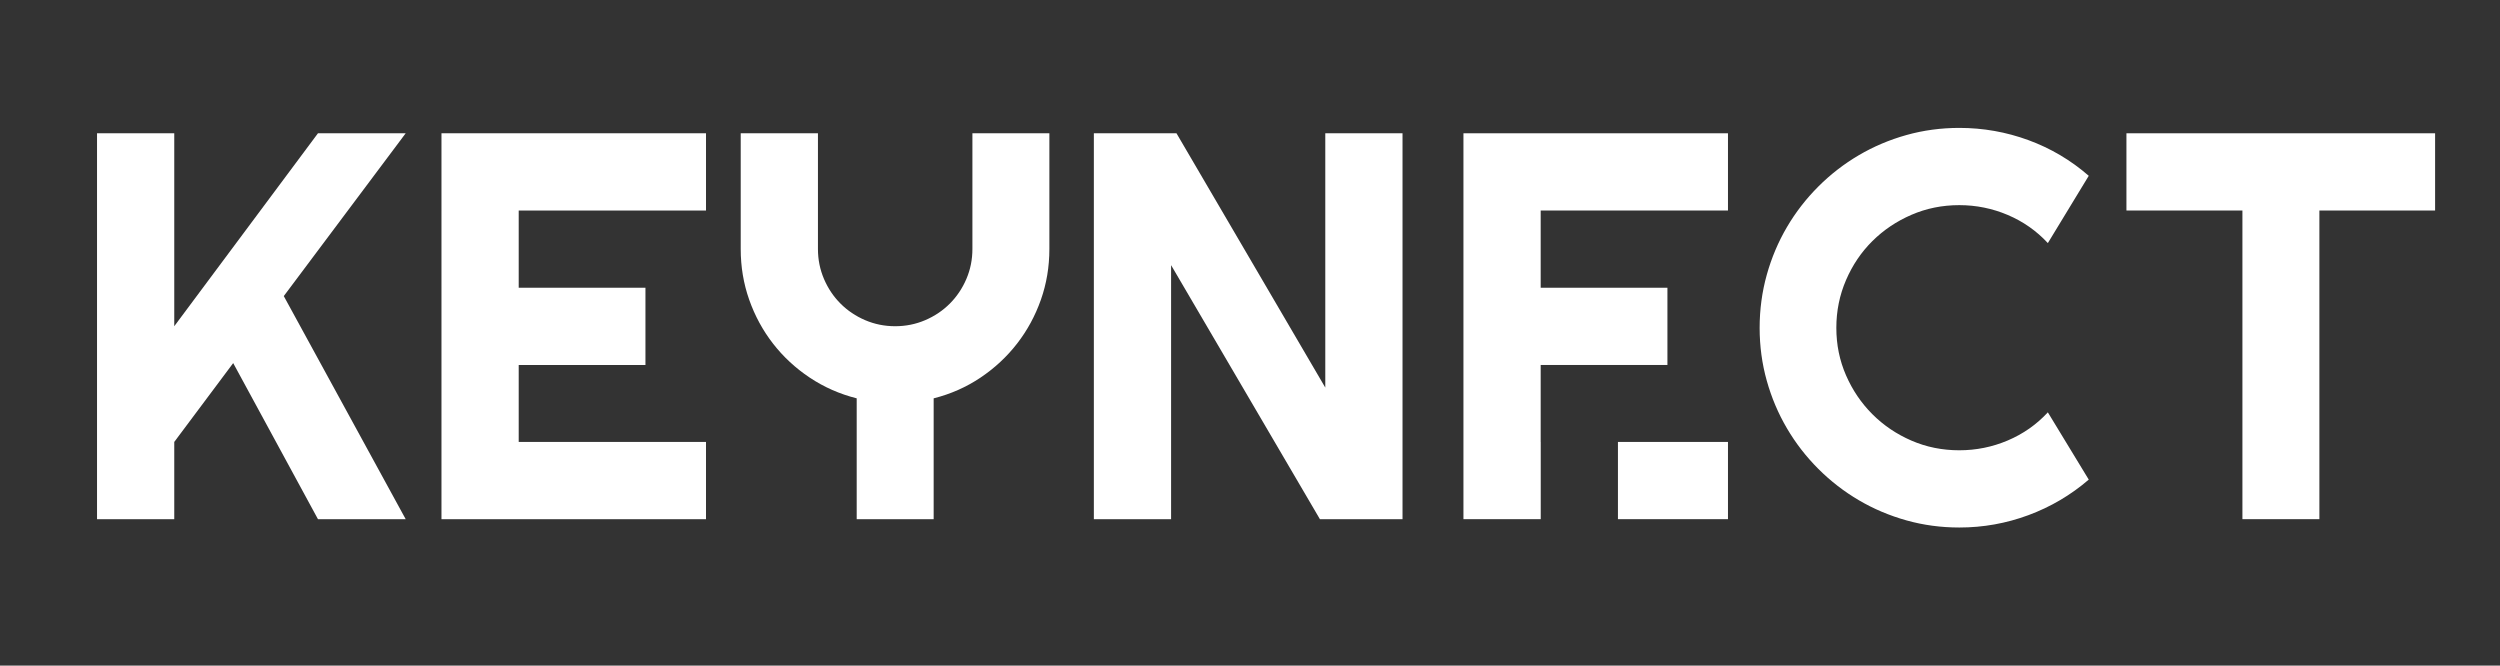
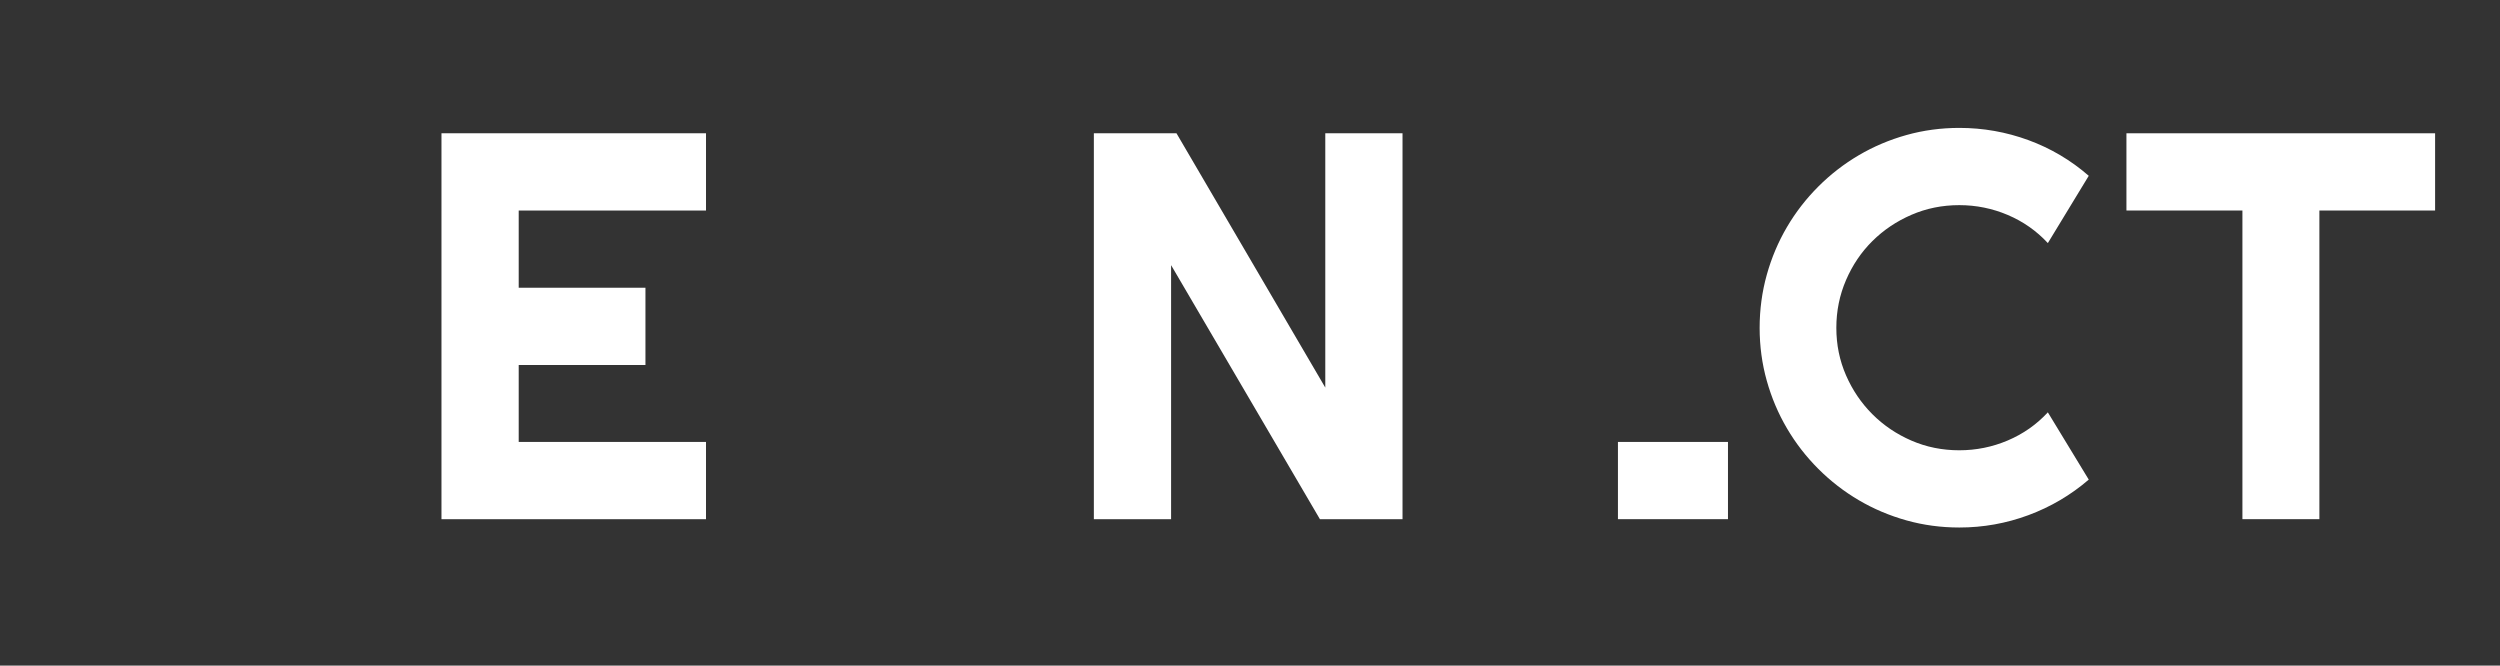
<svg xmlns="http://www.w3.org/2000/svg" version="1.1" id="Layer_1" x="0px" y="0px" width="939px" height="250px" viewBox="0 0 939 250" enable-background="new 0 0 939 250" xml:space="preserve">
  <rect x="0" y="0" width="939" height="250" fill="#333333" stroke="none" />
-   <path fill="#FFFFFF" d="M65.451,195H36.443V50.06h29.008v72.47l53.974-72.47h32.95l-45.787,61.149L152.375,195h-32.95l-31.838-58.623  l-22.135,29.615V195z" />
  <path fill="#FFFFFF" d="M265.174,195h-99.356V50.06h99.356v29.009h-70.348v29.008h47.605v29.008h-47.605v28.908h70.348V195z" />
-   <path fill="#FFFFFF" d="M350.683,195h-28.907v-45.383c-6.402-1.617-12.28-4.21-17.638-7.782c-5.356-3.571-9.956-7.833-13.796-12.786  c-3.842-4.952-6.823-10.443-8.945-16.475c-2.123-6.029-3.184-12.382-3.184-19.053V50.06h29.008v43.462  c0,3.977,0.758,7.732,2.274,11.27c1.516,3.538,3.588,6.621,6.216,9.248c2.628,2.629,5.711,4.7,9.248,6.217  c3.538,1.516,7.293,2.273,11.27,2.273c3.976,0,7.732-0.758,11.271-2.273c3.537-1.517,6.62-3.588,9.248-6.217  c2.628-2.627,4.7-5.71,6.216-9.248c1.517-3.537,2.274-7.293,2.274-11.27V50.06h28.907v43.462c0,6.671-1.062,13.023-3.184,19.053  c-2.123,6.031-5.104,11.522-8.945,16.475c-3.841,4.953-8.424,9.215-13.746,12.786c-5.324,3.572-11.187,6.165-17.587,7.782V195z" />
  <path fill="#FFFFFF" d="M526.786,195h-31.029l-55.895-95.414V195h-29.008V50.06h31.029l55.895,95.515V50.06h29.008V195z" />
  <path fill="#FFFFFF" d="M784.536,180.143c-6.739,5.796-14.286,10.243-22.641,13.342c-8.356,3.098-17.016,4.648-25.976,4.648  c-6.873,0-13.494-0.894-19.861-2.678c-6.368-1.785-12.331-4.312-17.891-7.581c-5.559-3.268-10.63-7.191-15.211-11.774  c-4.584-4.582-8.508-9.653-11.775-15.212c-3.27-5.56-5.796-11.522-7.581-17.891c-1.786-6.367-2.679-12.987-2.679-19.86  s0.893-13.51,2.679-19.912c1.785-6.4,4.312-12.382,7.581-17.94c3.268-5.56,7.191-10.629,11.775-15.212  c4.581-4.582,9.652-8.506,15.211-11.775c5.56-3.268,11.522-5.794,17.891-7.58c6.367-1.785,12.988-2.679,19.861-2.679  c8.96,0,17.619,1.534,25.976,4.599c8.354,3.067,15.901,7.53,22.641,13.393l-15.363,25.269c-4.245-4.581-9.266-8.102-15.06-10.562  c-5.797-2.458-11.861-3.688-18.193-3.688c-6.403,0-12.399,1.213-17.992,3.639c-5.594,2.426-10.479,5.71-14.655,9.854  c-4.179,4.144-7.479,9.03-9.905,14.655c-2.426,5.627-3.639,11.607-3.639,17.941s1.213,12.28,3.639,17.839  c2.426,5.56,5.727,10.429,9.905,14.605c4.177,4.179,9.062,7.479,14.655,9.905c5.593,2.426,11.589,3.639,17.992,3.639  c6.332,0,12.396-1.229,18.193-3.689c5.794-2.459,10.814-5.979,15.06-10.562L784.536,180.143z" />
  <path fill="#FFFFFF" d="M871.16,195h-28.906V79.068H798.69V50.06h115.933v29.009H871.16V195z" />
  <g>
    <rect fill="#FFFFFF" x="607.699" y="165.992" width="41.328" height="29.008" />
-     <polygon fill="#FFFFFF" points="549.672,50.06 549.672,195 578.699,195 578.699,165.992 578.68,165.992 578.68,137.084 626.285,137.084    626.285,108.076 578.68,108.076 578.68,79.068 649.027,79.068 649.027,50.06  " />
  </g>
</svg>